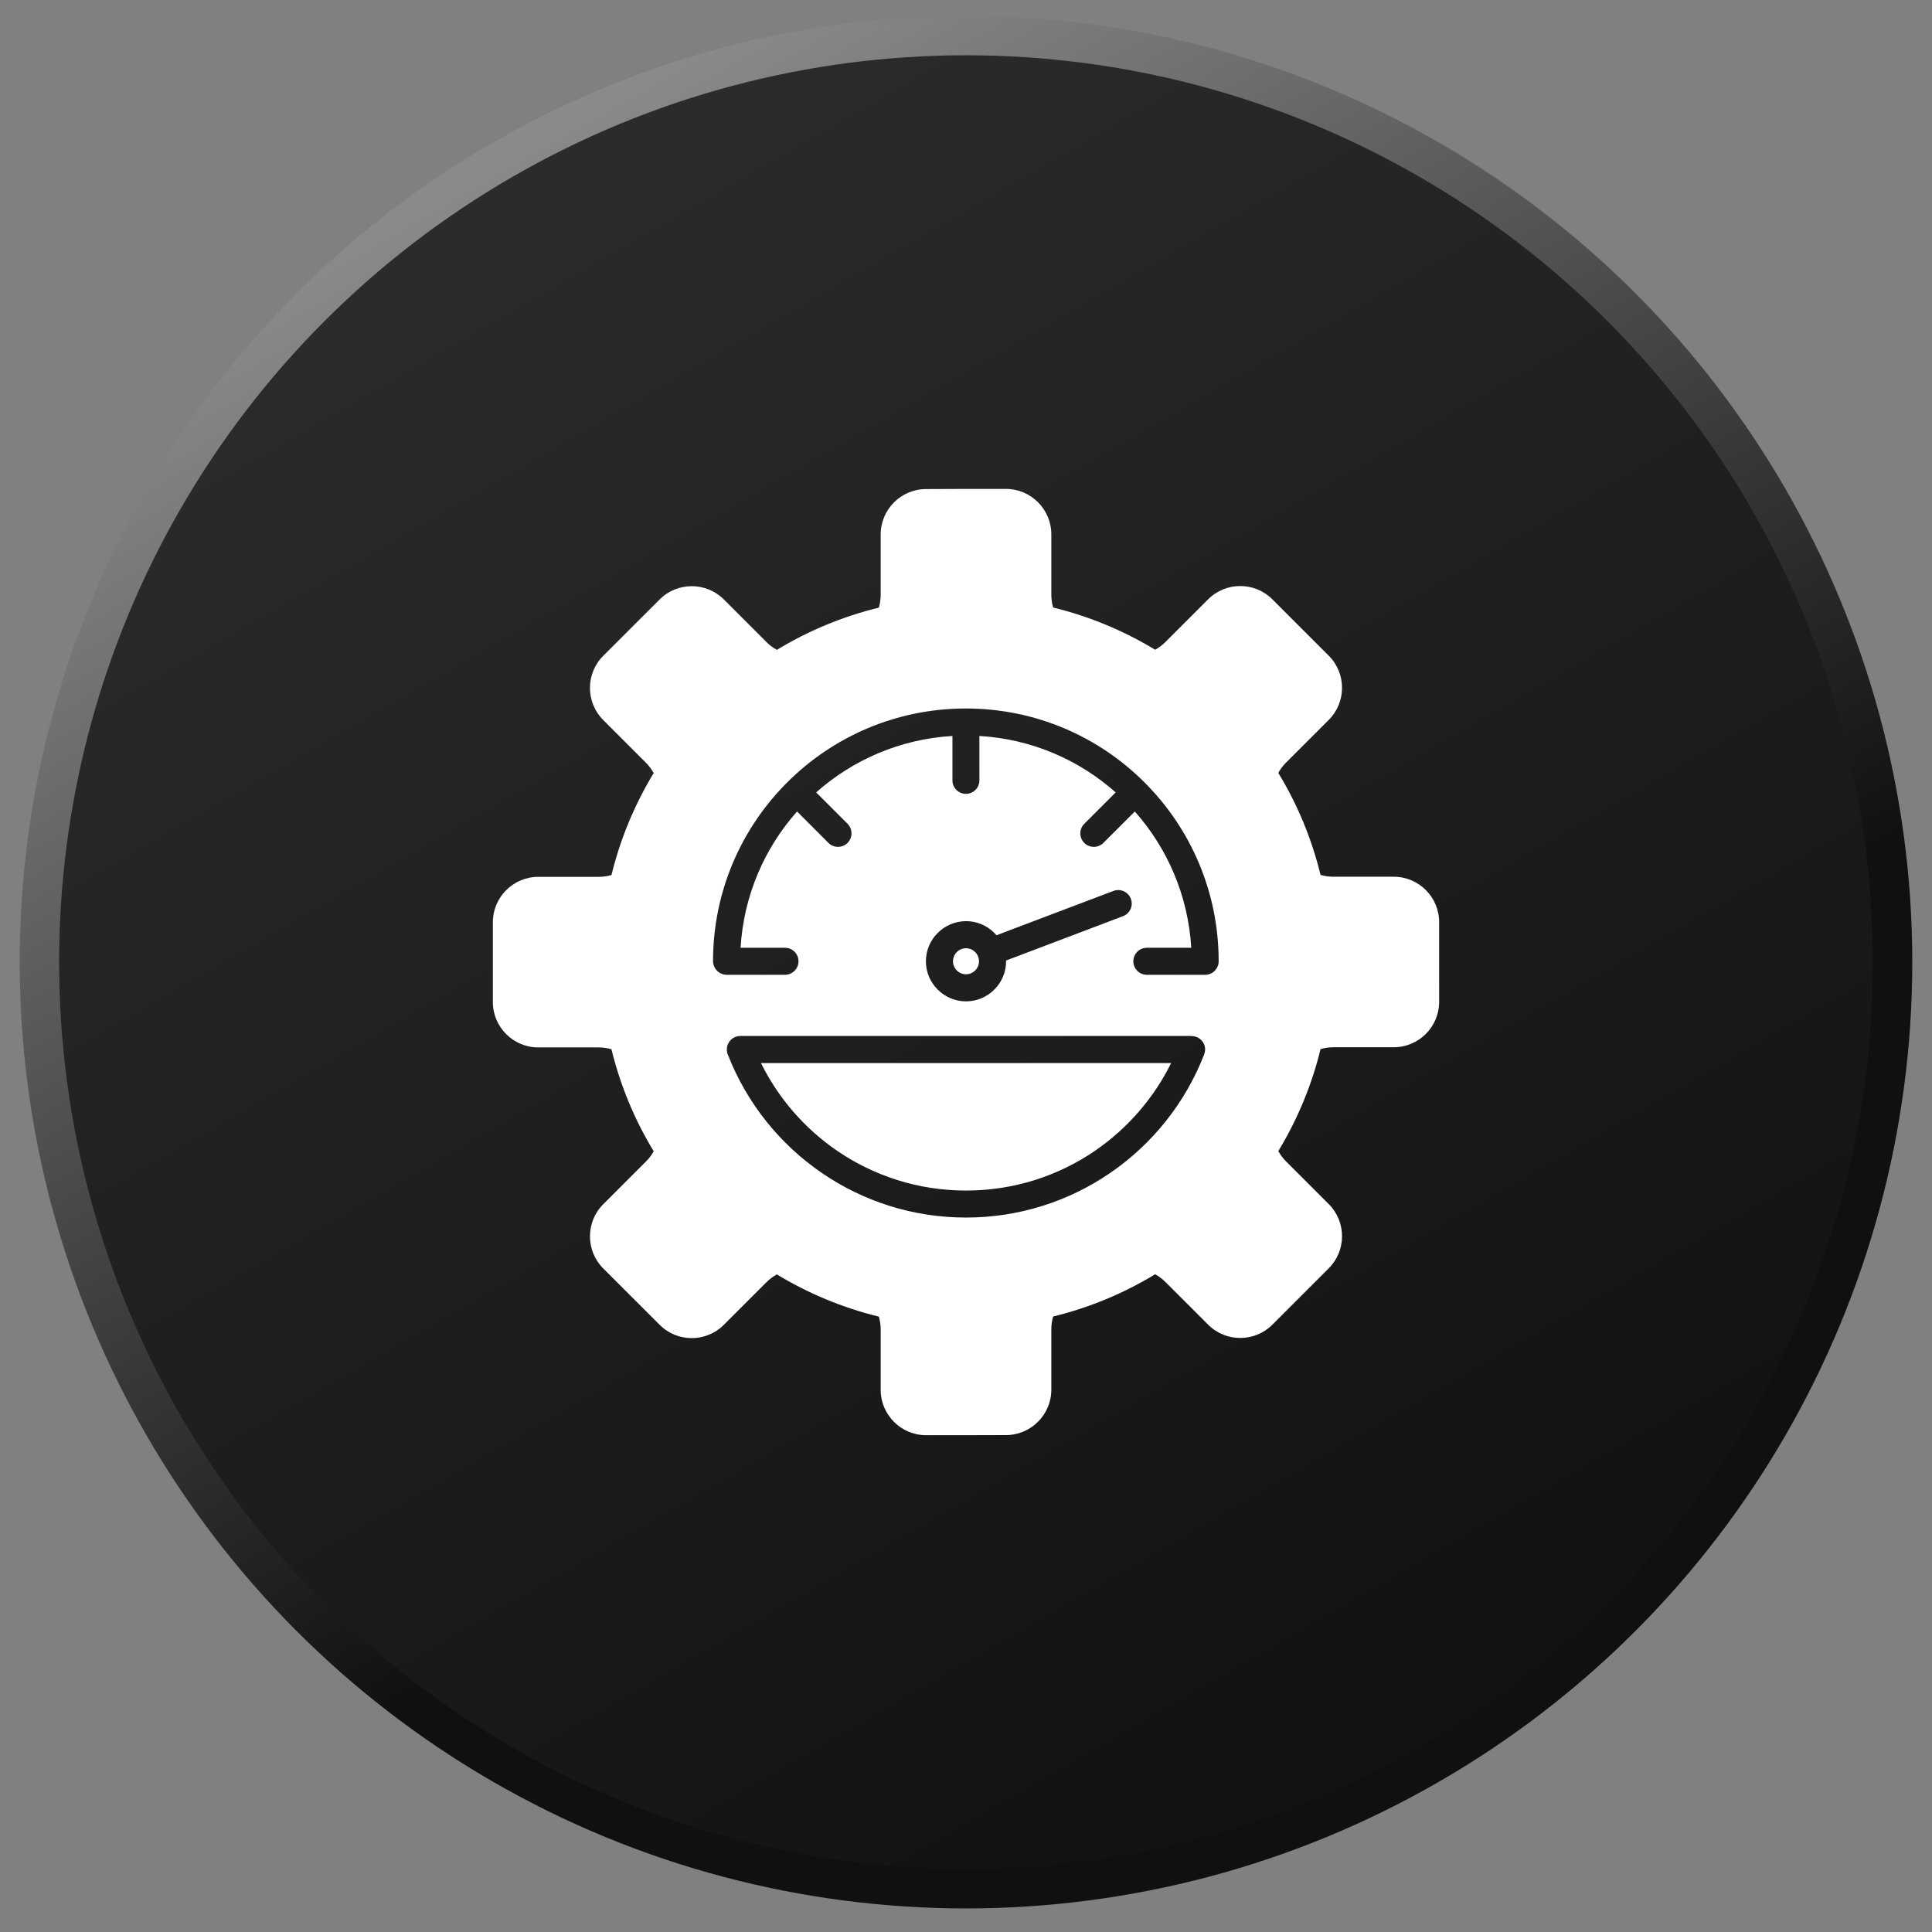
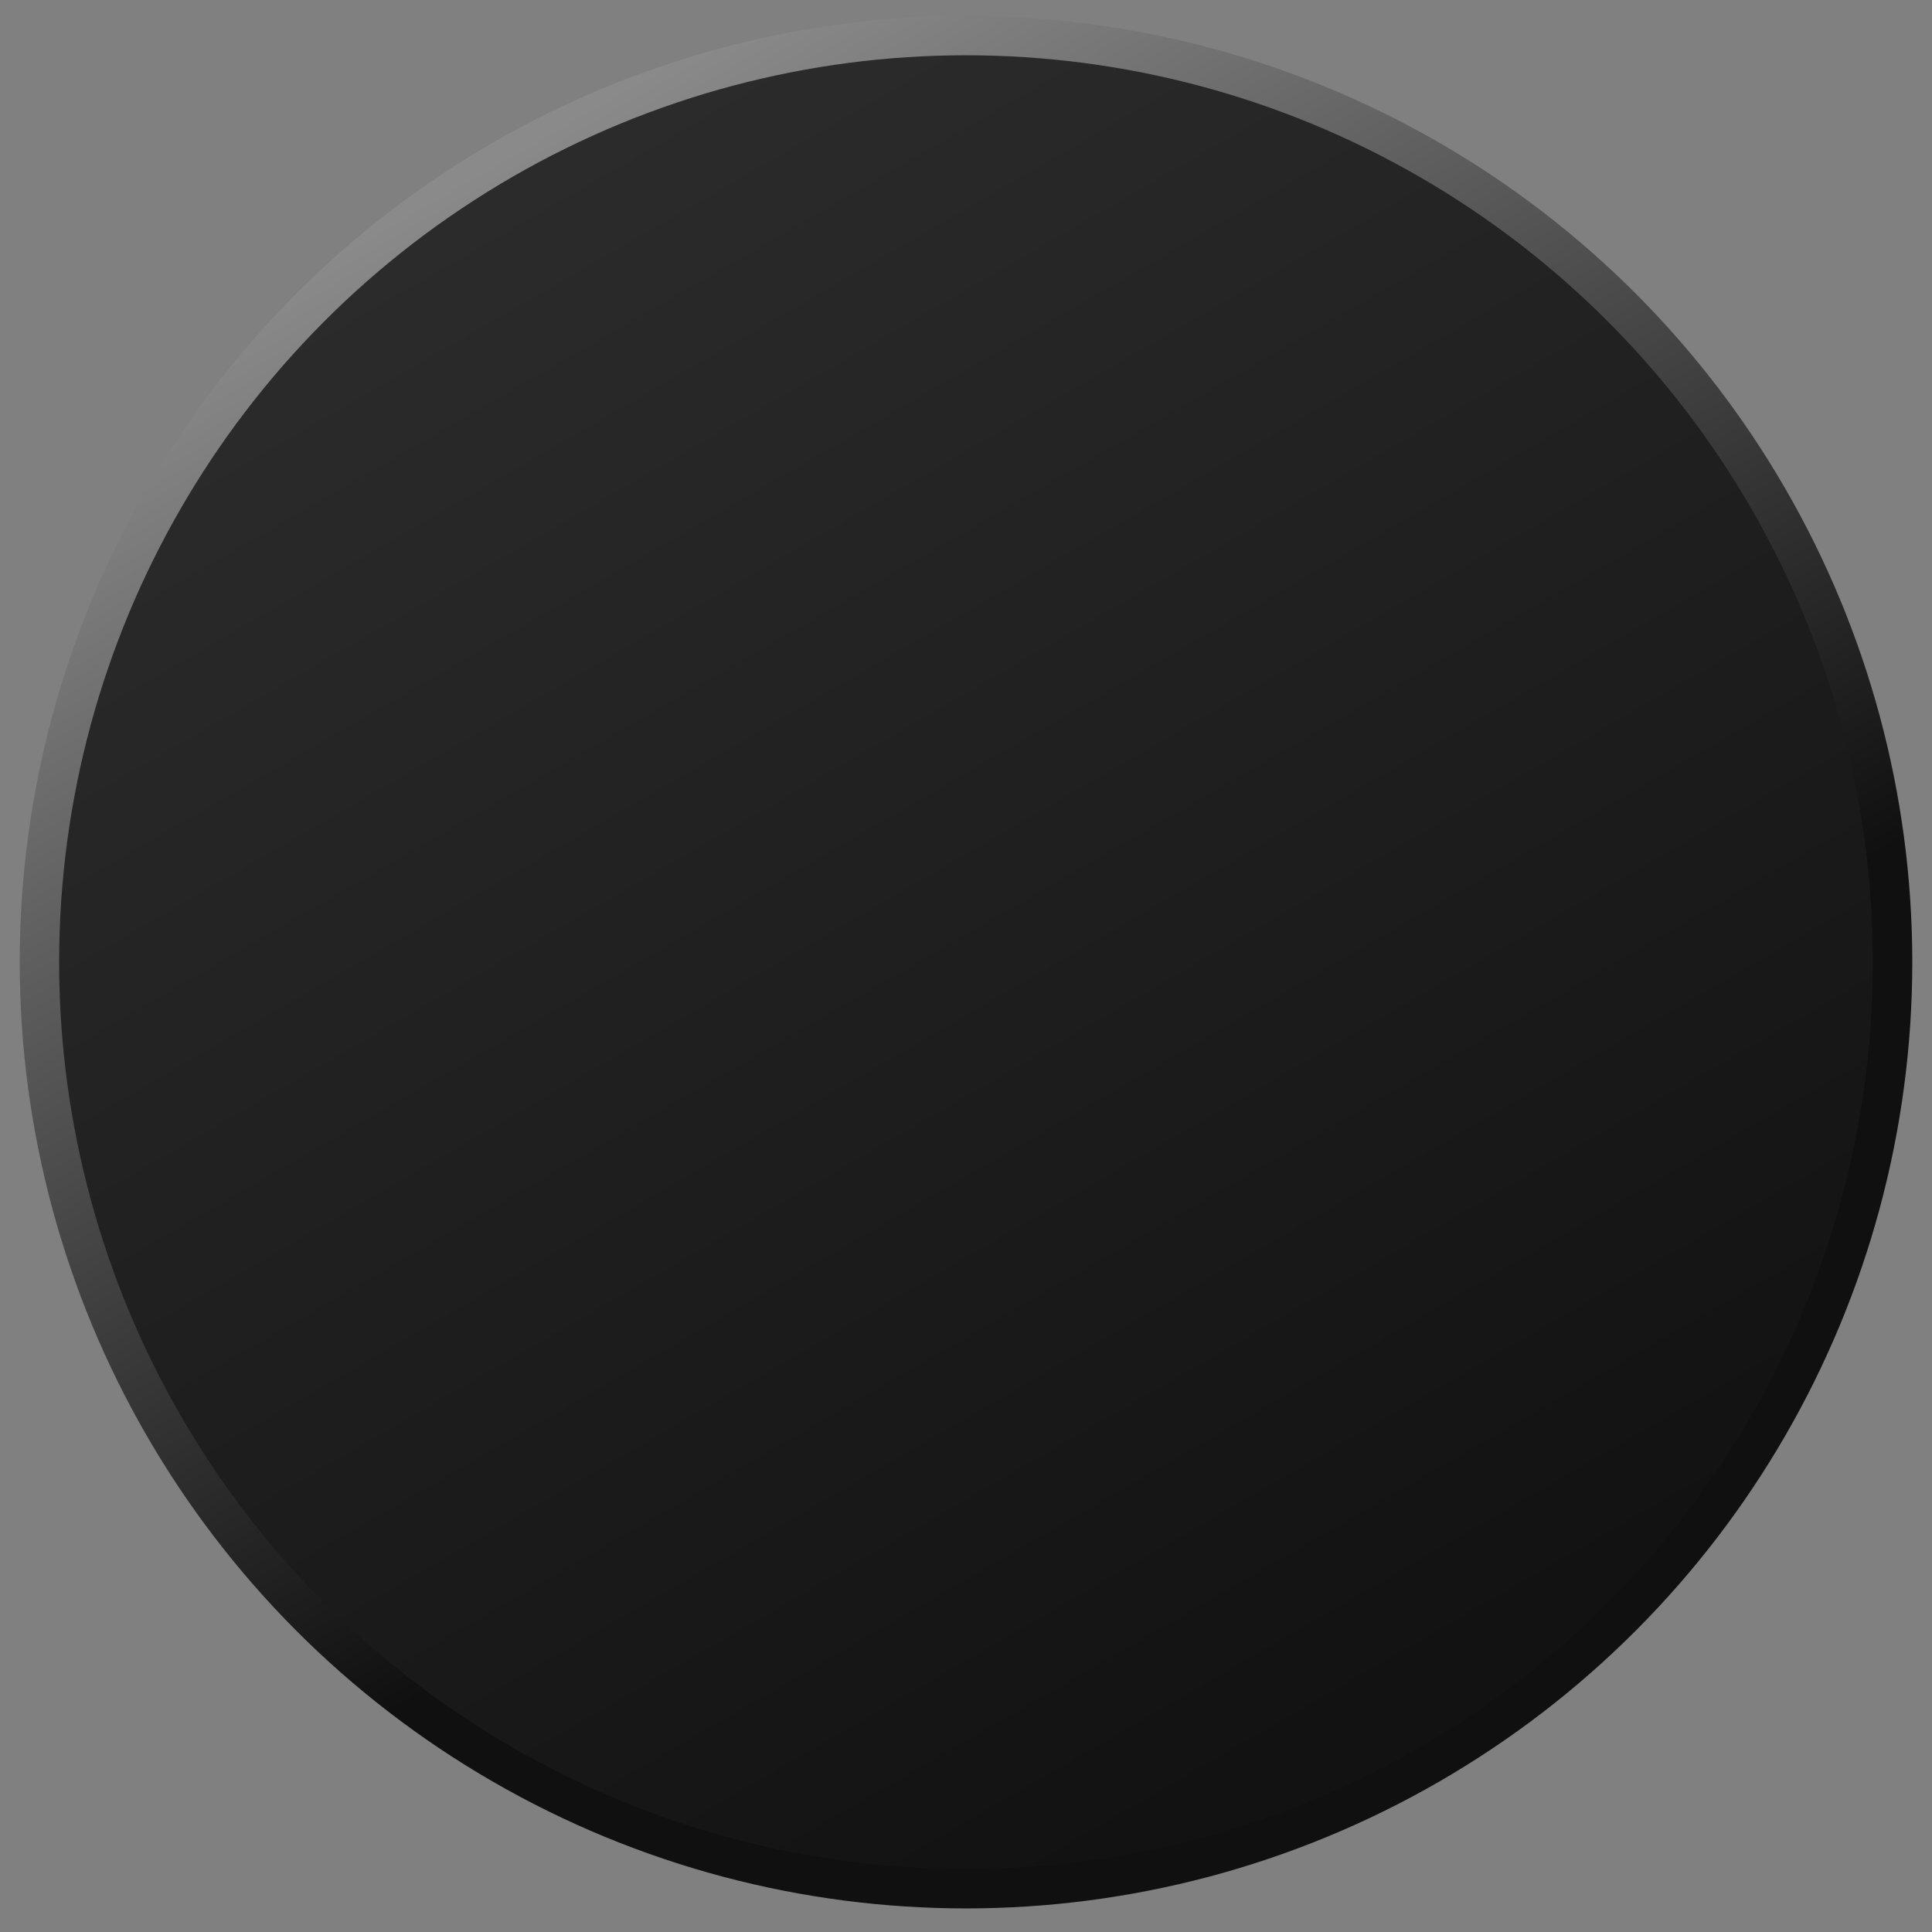
<svg xmlns="http://www.w3.org/2000/svg" width="49" height="49" viewBox="0 0 49 49" fill="none">
  <rect x="0" y="0" width="49" height="49" fill="#808080" stroke="none" />
  <circle cx="24.5" cy="24.402" r="23.5" fill="url(#paint0_linear_658_18)" stroke="url(#paint1_linear_658_18)" />
-   <path fill-rule="evenodd" clip-rule="evenodd" d="M24.5 36.4H23.487C22.853 36.4 22.336 35.883 22.336 35.25V33.723C22.336 33.608 22.32 33.499 22.29 33.393C21.365 33.167 20.495 32.802 19.703 32.322C19.608 32.375 19.517 32.44 19.438 32.521L18.358 33.601C17.91 34.05 17.179 34.05 16.731 33.601L15.299 32.17C14.851 31.722 14.851 30.991 15.299 30.543L16.379 29.463C16.461 29.382 16.528 29.293 16.579 29.198C16.097 28.406 15.733 27.536 15.508 26.611C15.403 26.581 15.292 26.565 15.177 26.565H13.651C13.017 26.565 12.5 26.048 12.5 25.414V23.39C12.5 22.756 13.017 22.239 13.651 22.239H15.177C15.292 22.239 15.402 22.224 15.508 22.194C15.733 21.269 16.099 20.399 16.579 19.606C16.526 19.511 16.461 19.423 16.379 19.341L15.299 18.261C14.851 17.813 14.851 17.082 15.299 16.634L16.731 15.203C17.179 14.755 17.91 14.755 18.358 15.203L19.438 16.283C19.519 16.364 19.609 16.431 19.703 16.482C20.495 16.001 21.365 15.637 22.29 15.411C22.32 15.307 22.336 15.196 22.336 15.081V13.555C22.336 12.921 22.853 12.404 23.487 12.404L24.5 12.4H25.513C26.147 12.4 26.664 12.918 26.664 13.551V15.078C26.664 15.192 26.68 15.302 26.71 15.408C27.635 15.634 28.505 15.999 29.297 16.479C29.392 16.426 29.483 16.359 29.562 16.279L30.642 15.199C31.09 14.751 31.821 14.751 32.269 15.199L33.701 16.631C34.149 17.079 34.149 17.81 33.701 18.258L32.621 19.338C32.539 19.419 32.472 19.507 32.421 19.603C32.903 20.395 33.267 21.265 33.492 22.19C33.597 22.22 33.708 22.236 33.823 22.236H35.349C35.983 22.236 36.5 22.753 36.5 23.387V25.411C36.5 26.044 35.983 26.561 35.349 26.561H33.823C33.708 26.561 33.598 26.577 33.492 26.607C33.267 27.532 32.901 28.402 32.421 29.195C32.474 29.29 32.539 29.378 32.621 29.459L33.701 30.539C34.149 30.988 34.149 31.718 33.701 32.166L32.269 33.598C31.821 34.046 31.09 34.046 30.642 33.598L29.562 32.518C29.481 32.437 29.391 32.37 29.297 32.318C28.505 32.8 27.635 33.164 26.71 33.39C26.68 33.494 26.664 33.605 26.664 33.72V35.246C26.664 35.88 26.147 36.397 25.513 36.397L24.5 36.4ZM19.3 26.962C19.743 27.858 20.41 28.624 21.231 29.186C22.161 29.823 23.287 30.195 24.502 30.195C25.716 30.195 26.842 29.823 27.772 29.186C28.591 28.624 29.26 27.858 29.703 26.962H19.3ZM20.845 29.75C21.886 30.463 23.144 30.88 24.5 30.88C25.855 30.88 27.114 30.463 28.155 29.75C29.226 29.018 30.065 27.97 30.541 26.741C30.61 26.565 30.522 26.367 30.345 26.3C30.305 26.284 30.262 26.277 30.222 26.277V26.275H18.776C18.587 26.275 18.434 26.429 18.434 26.618C18.434 26.672 18.446 26.724 18.469 26.77C18.947 27.985 19.782 29.023 20.845 29.75ZM24.5 24.05C24.408 24.05 24.327 24.087 24.267 24.147C24.207 24.207 24.17 24.288 24.17 24.38C24.17 24.472 24.207 24.553 24.267 24.613C24.327 24.673 24.41 24.71 24.5 24.71C24.59 24.71 24.673 24.673 24.733 24.613C24.793 24.553 24.83 24.47 24.83 24.38C24.83 24.29 24.793 24.207 24.733 24.147C24.673 24.087 24.592 24.05 24.5 24.05ZM23.782 23.662C23.598 23.845 23.483 24.099 23.483 24.38C23.483 24.661 23.598 24.915 23.782 25.098C23.965 25.282 24.219 25.397 24.5 25.397C24.78 25.397 25.035 25.282 25.218 25.098C25.402 24.915 25.517 24.661 25.517 24.38V24.361L28.482 23.236C28.658 23.169 28.748 22.974 28.681 22.795C28.614 22.619 28.416 22.529 28.24 22.596L25.273 23.72C25.255 23.699 25.238 23.679 25.218 23.66C25.035 23.477 24.78 23.362 24.5 23.362C24.219 23.365 23.965 23.478 23.782 23.662ZM18.43 24.723H19.909C20.098 24.723 20.252 24.569 20.252 24.38C20.252 24.191 20.098 24.038 19.909 24.038H18.783C18.861 22.714 19.389 21.512 20.215 20.582L21.011 21.378C21.145 21.512 21.362 21.512 21.496 21.378C21.63 21.244 21.63 21.027 21.496 20.893L20.7 20.097C21.63 19.271 22.834 18.743 24.156 18.666V19.792C24.156 19.98 24.309 20.134 24.498 20.134C24.687 20.134 24.84 19.98 24.84 19.792V18.666C26.164 18.743 27.366 19.271 28.296 20.097L27.5 20.893C27.366 21.027 27.366 21.244 27.5 21.378C27.634 21.512 27.851 21.512 27.985 21.378L28.782 20.582C29.608 21.512 30.135 22.716 30.213 24.038H29.087C28.898 24.038 28.744 24.191 28.744 24.38C28.744 24.569 28.898 24.723 29.087 24.723H30.566C30.755 24.723 30.908 24.569 30.908 24.38C30.908 22.612 30.192 21.009 29.034 19.85L29.027 19.843C27.867 18.683 26.265 17.969 24.496 17.969C22.726 17.969 21.124 18.685 19.964 19.845L19.961 19.848C18.801 21.008 18.084 22.61 18.084 24.38C18.088 24.569 18.241 24.723 18.43 24.723Z" fill="white" />
  <defs>
    <linearGradient id="paint0_linear_658_18" x1="9.93" y1="0.402" x2="34.736" y2="43.367" gradientUnits="userSpaceOnUse">
      <stop stop-color="#2E2E2E" />
      <stop offset="1" stop-color="#121212" />
    </linearGradient>
    <linearGradient id="paint1_linear_658_18" x1="11.501" y1="4.668" x2="27.905" y2="33.08" gradientUnits="userSpaceOnUse">
      <stop stop-color="#8A8A8A" />
      <stop offset="1" stop-color="#101010" />
    </linearGradient>
  </defs>
</svg>